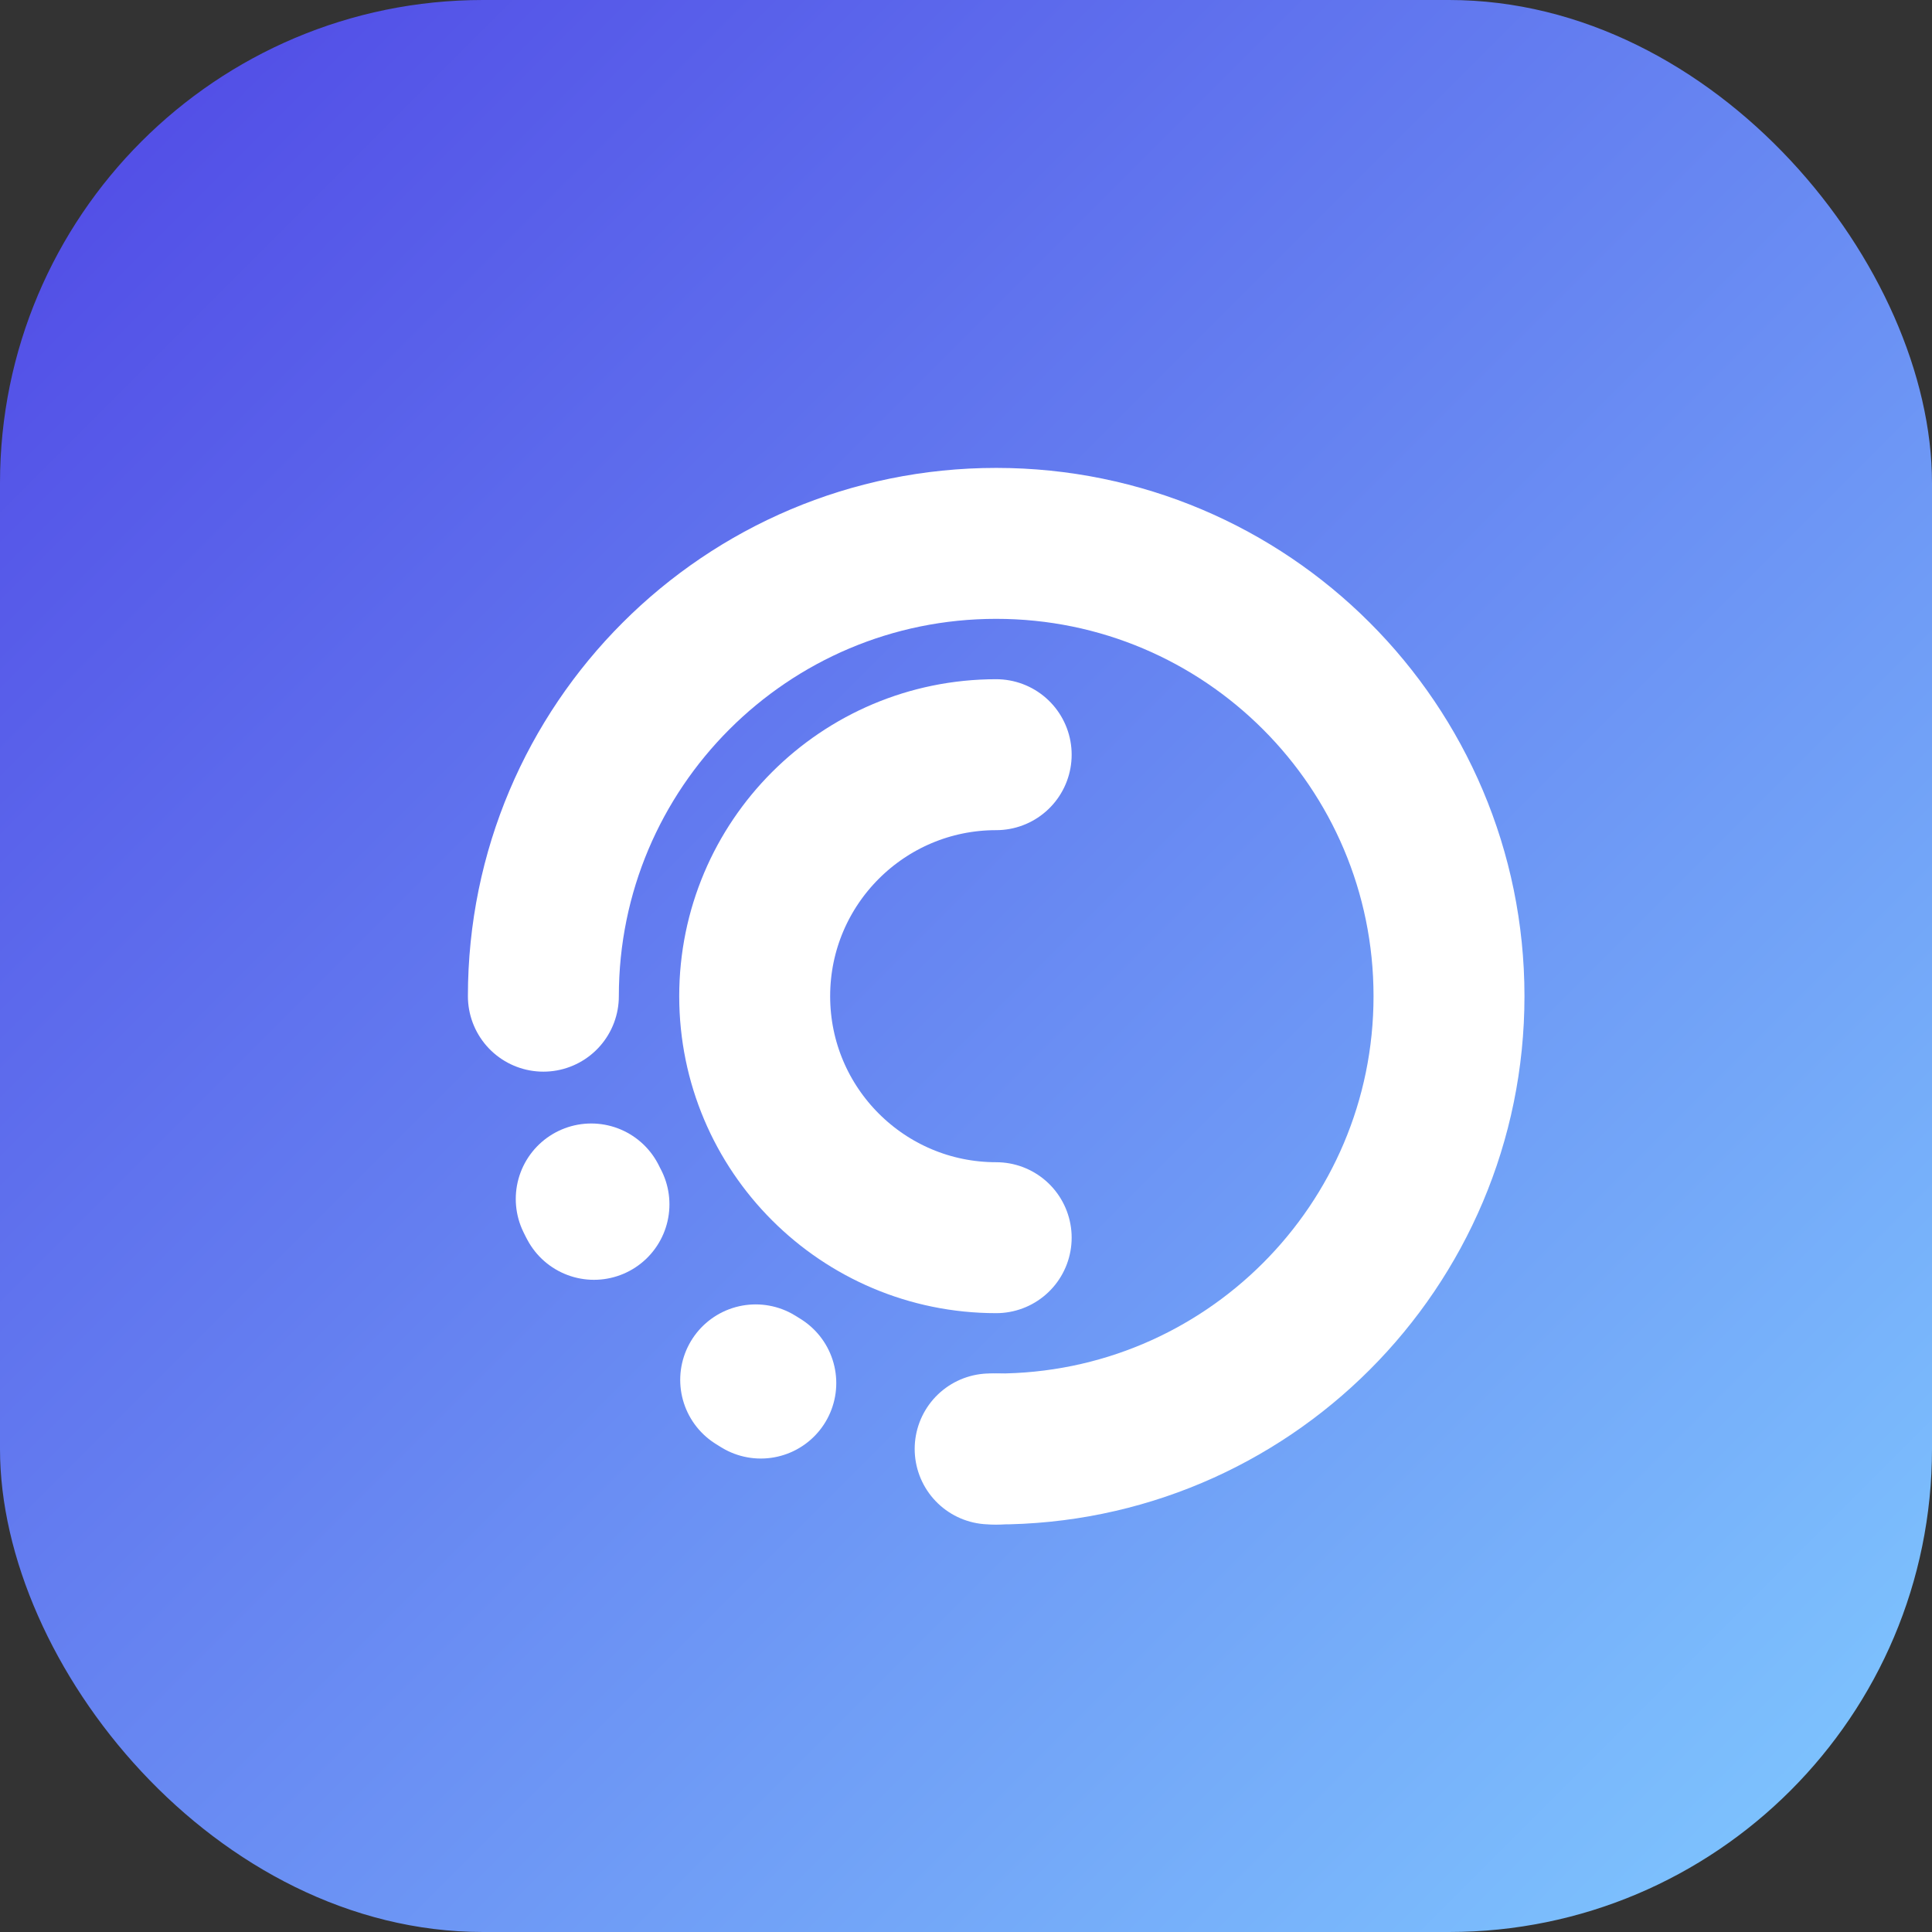
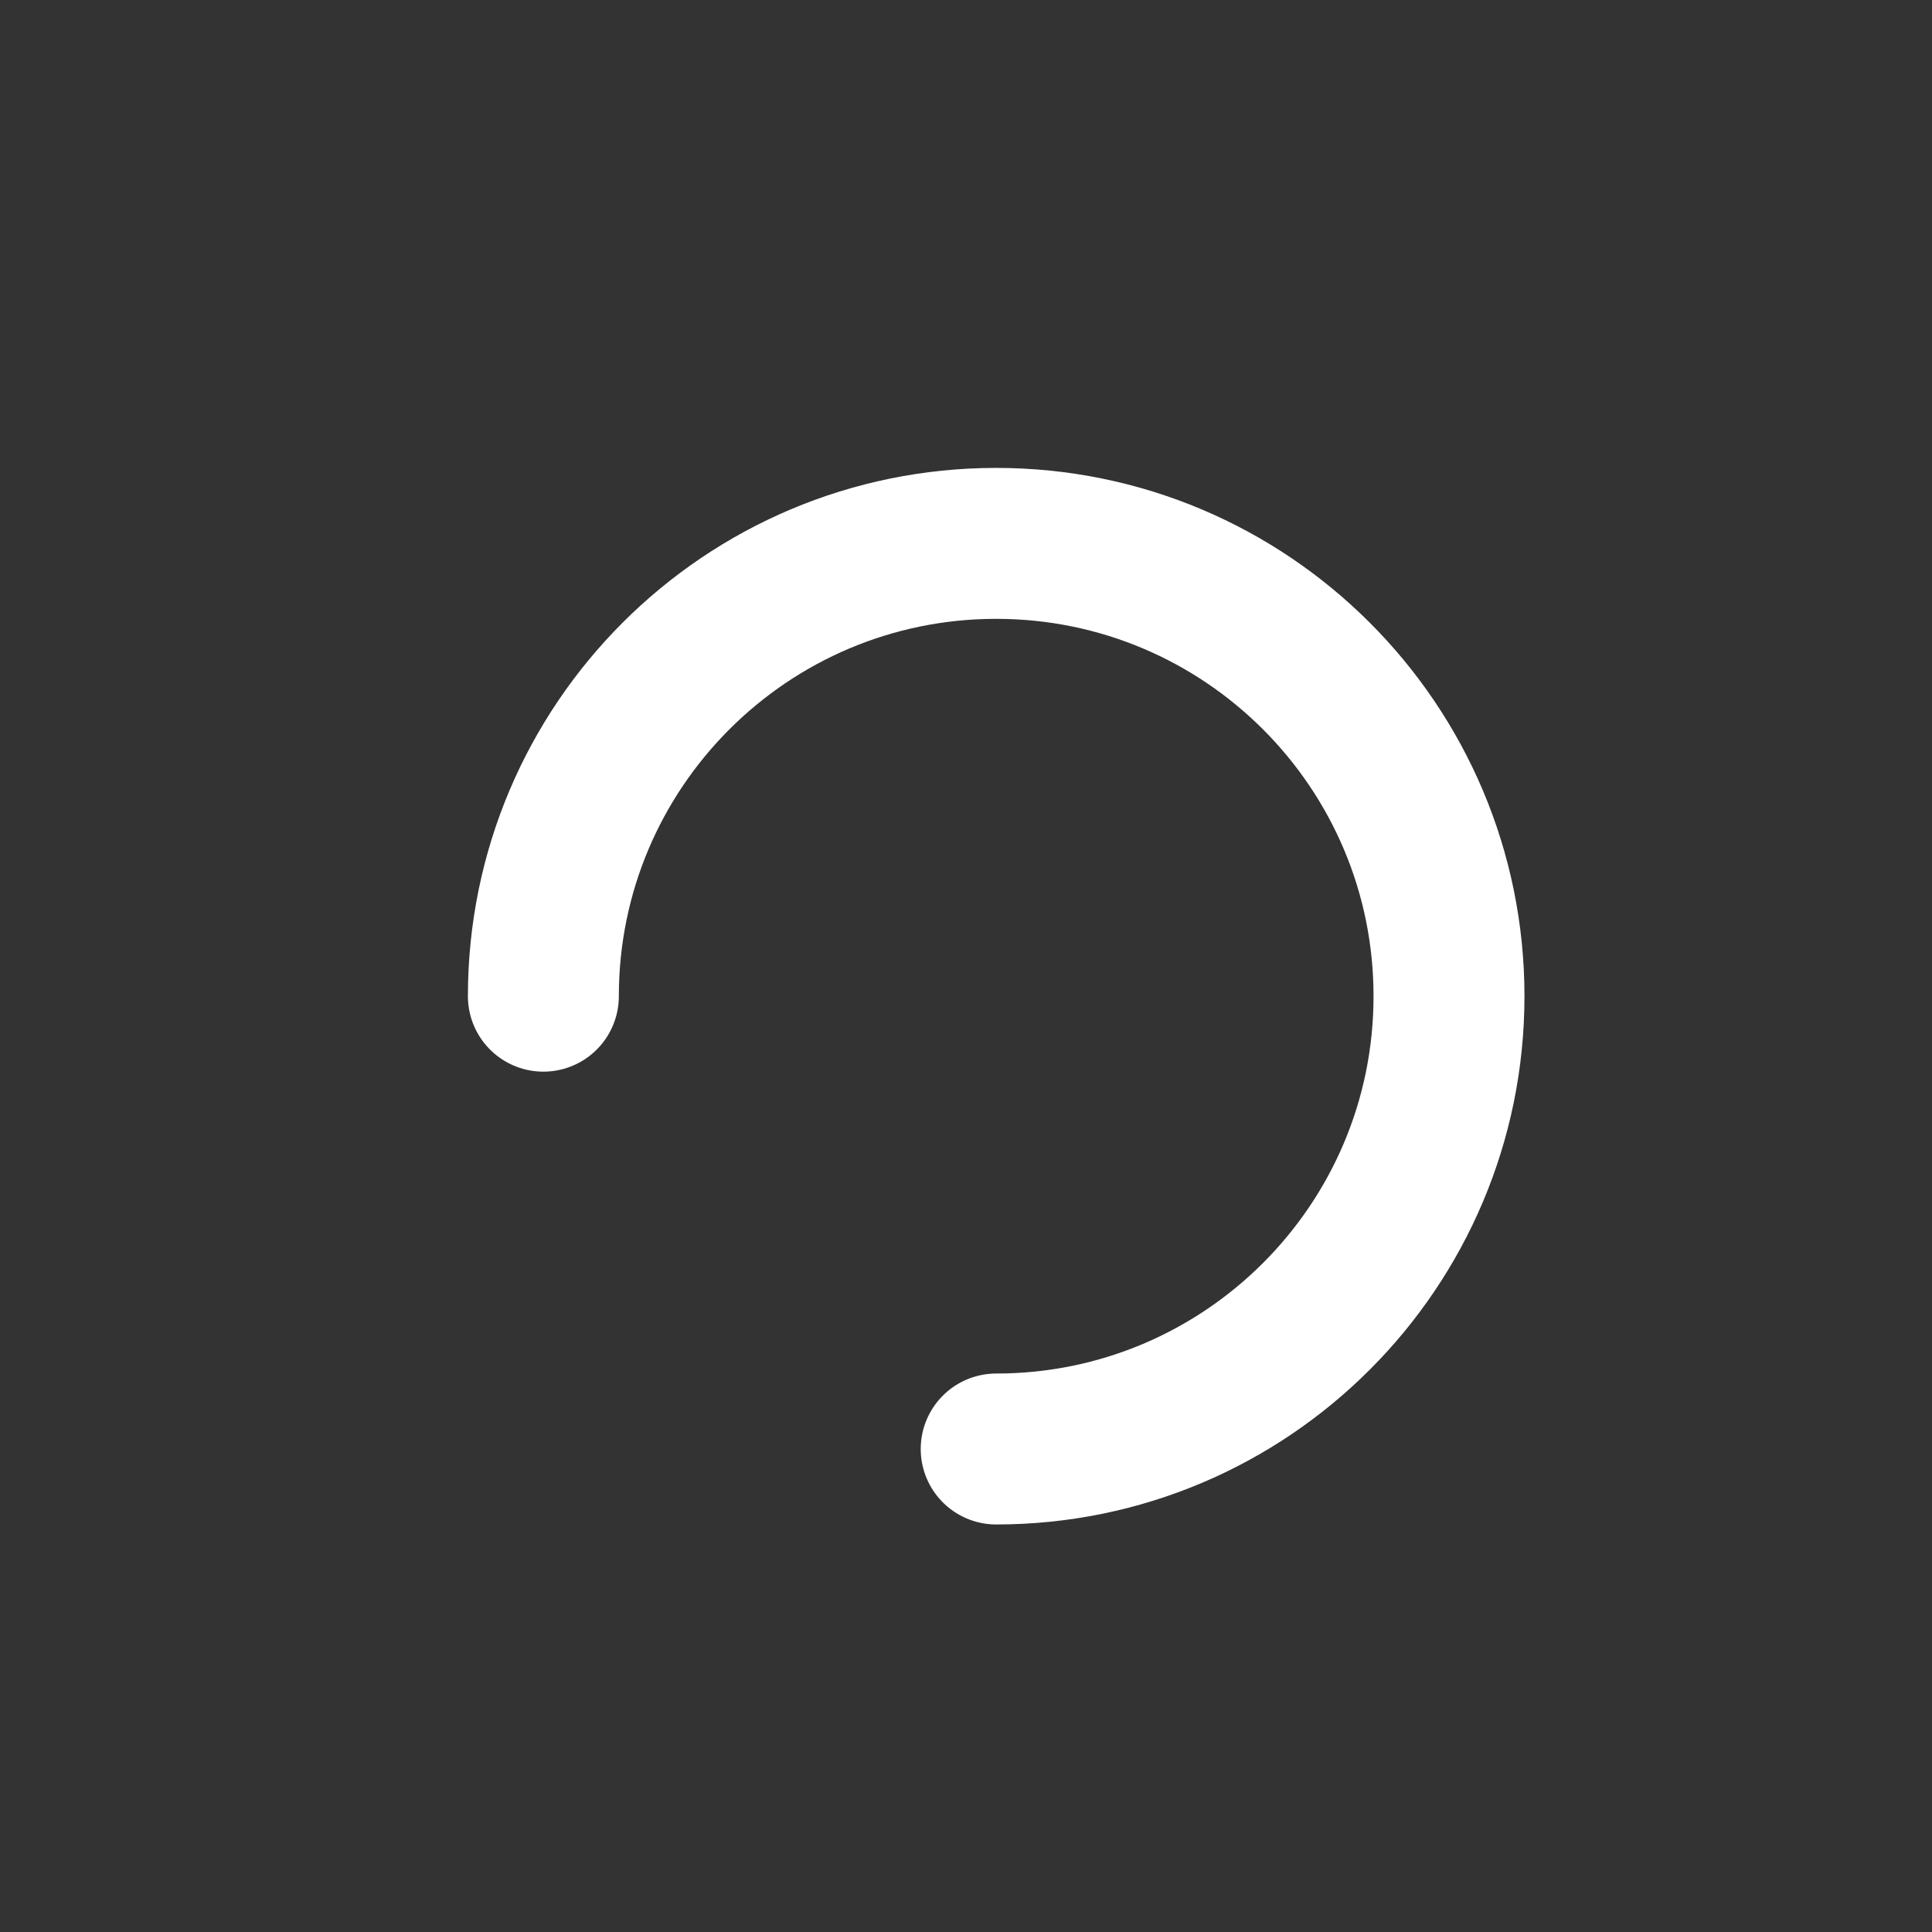
<svg xmlns="http://www.w3.org/2000/svg" width="32" height="32" viewBox="0 0 32 32" fill="none">
  <rect x="0" y="0" width="32" height="32" fill="#333333" stroke="none" />
-   <rect width="32" height="32" rx="8" fill="url(#paint0_linear)" />
  <path d="M9 16.5C9 12.358 12.358 9 16.5 9C20.642 9 24 12.358 24 16.5C24 20.642 20.642 24 16.5 24" stroke="white" stroke-width="2.5" stroke-linecap="round" />
-   <path d="M16.5 24C12.358 24 9 20.642 9 16.5" stroke="white" stroke-width="2.5" stroke-linecap="round" stroke-dasharray="0.1 4" />
-   <path d="M16.5 20.5C14.291 20.5 12.5 18.709 12.5 16.5C12.5 14.291 14.291 12.5 16.5 12.5" stroke="white" stroke-width="2.5" stroke-linecap="round" />
  <defs>
    <linearGradient id="paint0_linear" x1="0" y1="0" x2="32" y2="32" gradientUnits="userSpaceOnUse">
      <stop stop-color="#4F46E5" />
      <stop offset="1" stop-color="#80CAFF" />
    </linearGradient>
  </defs>
</svg>